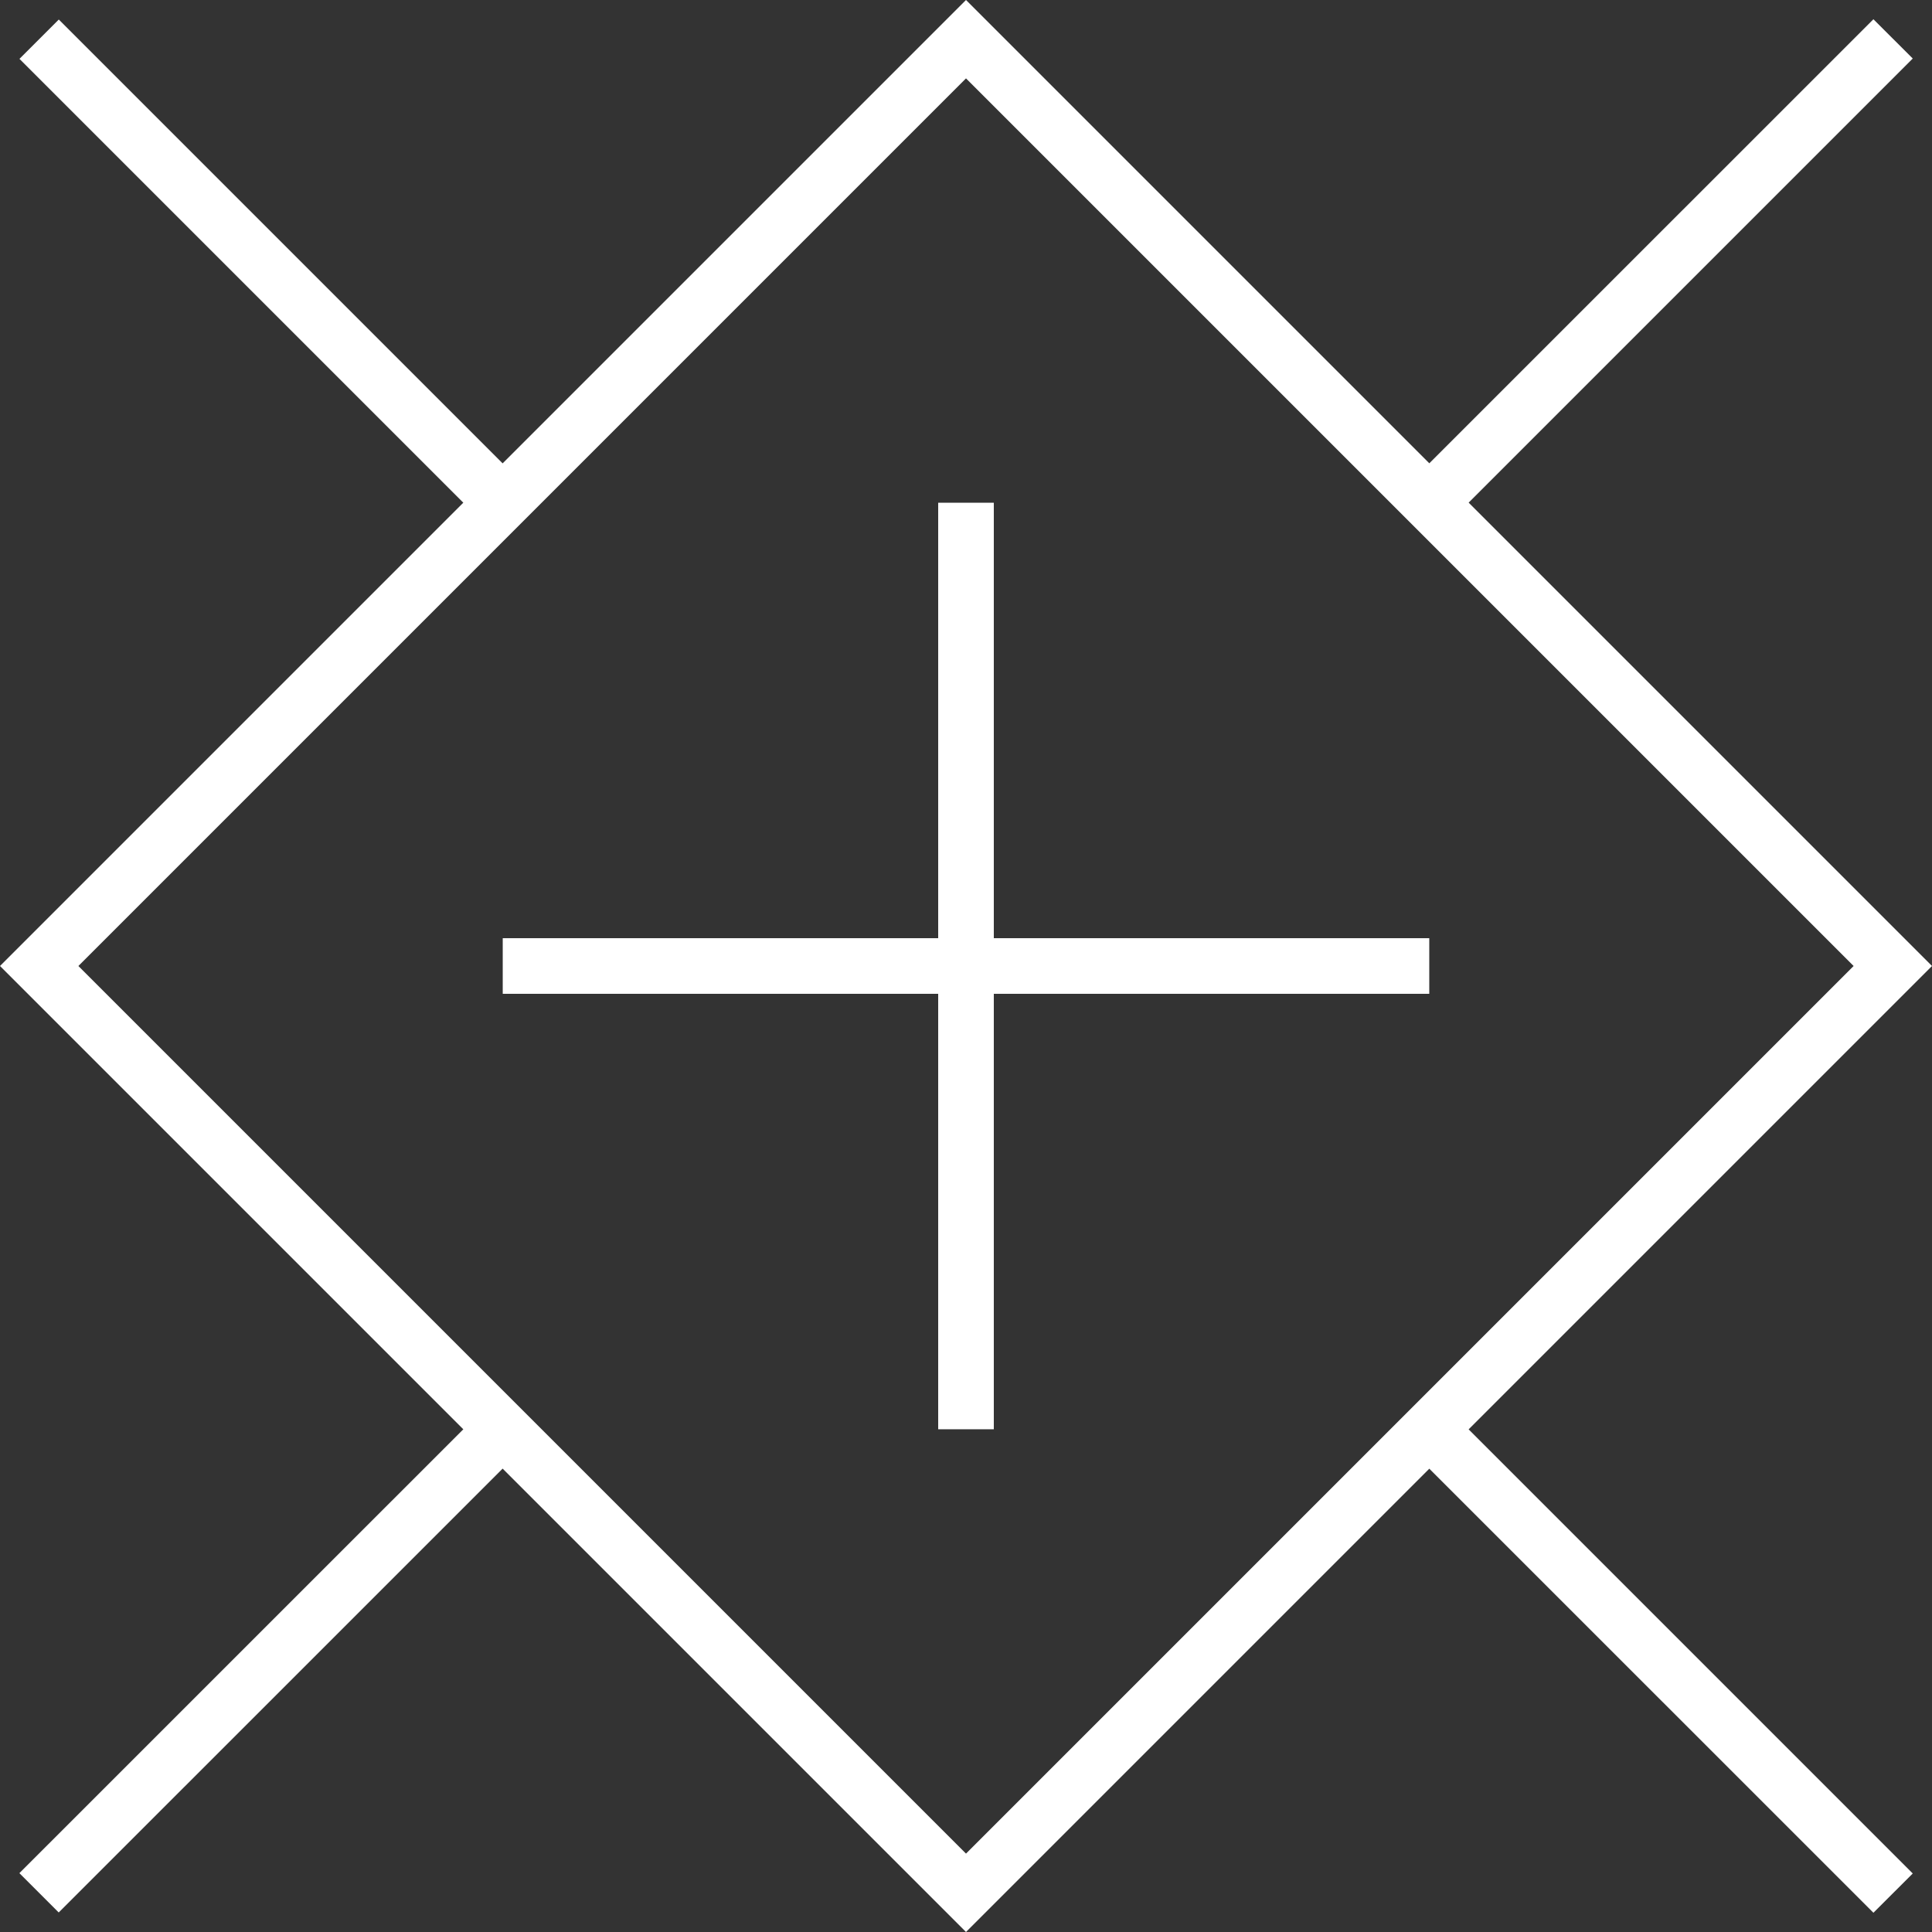
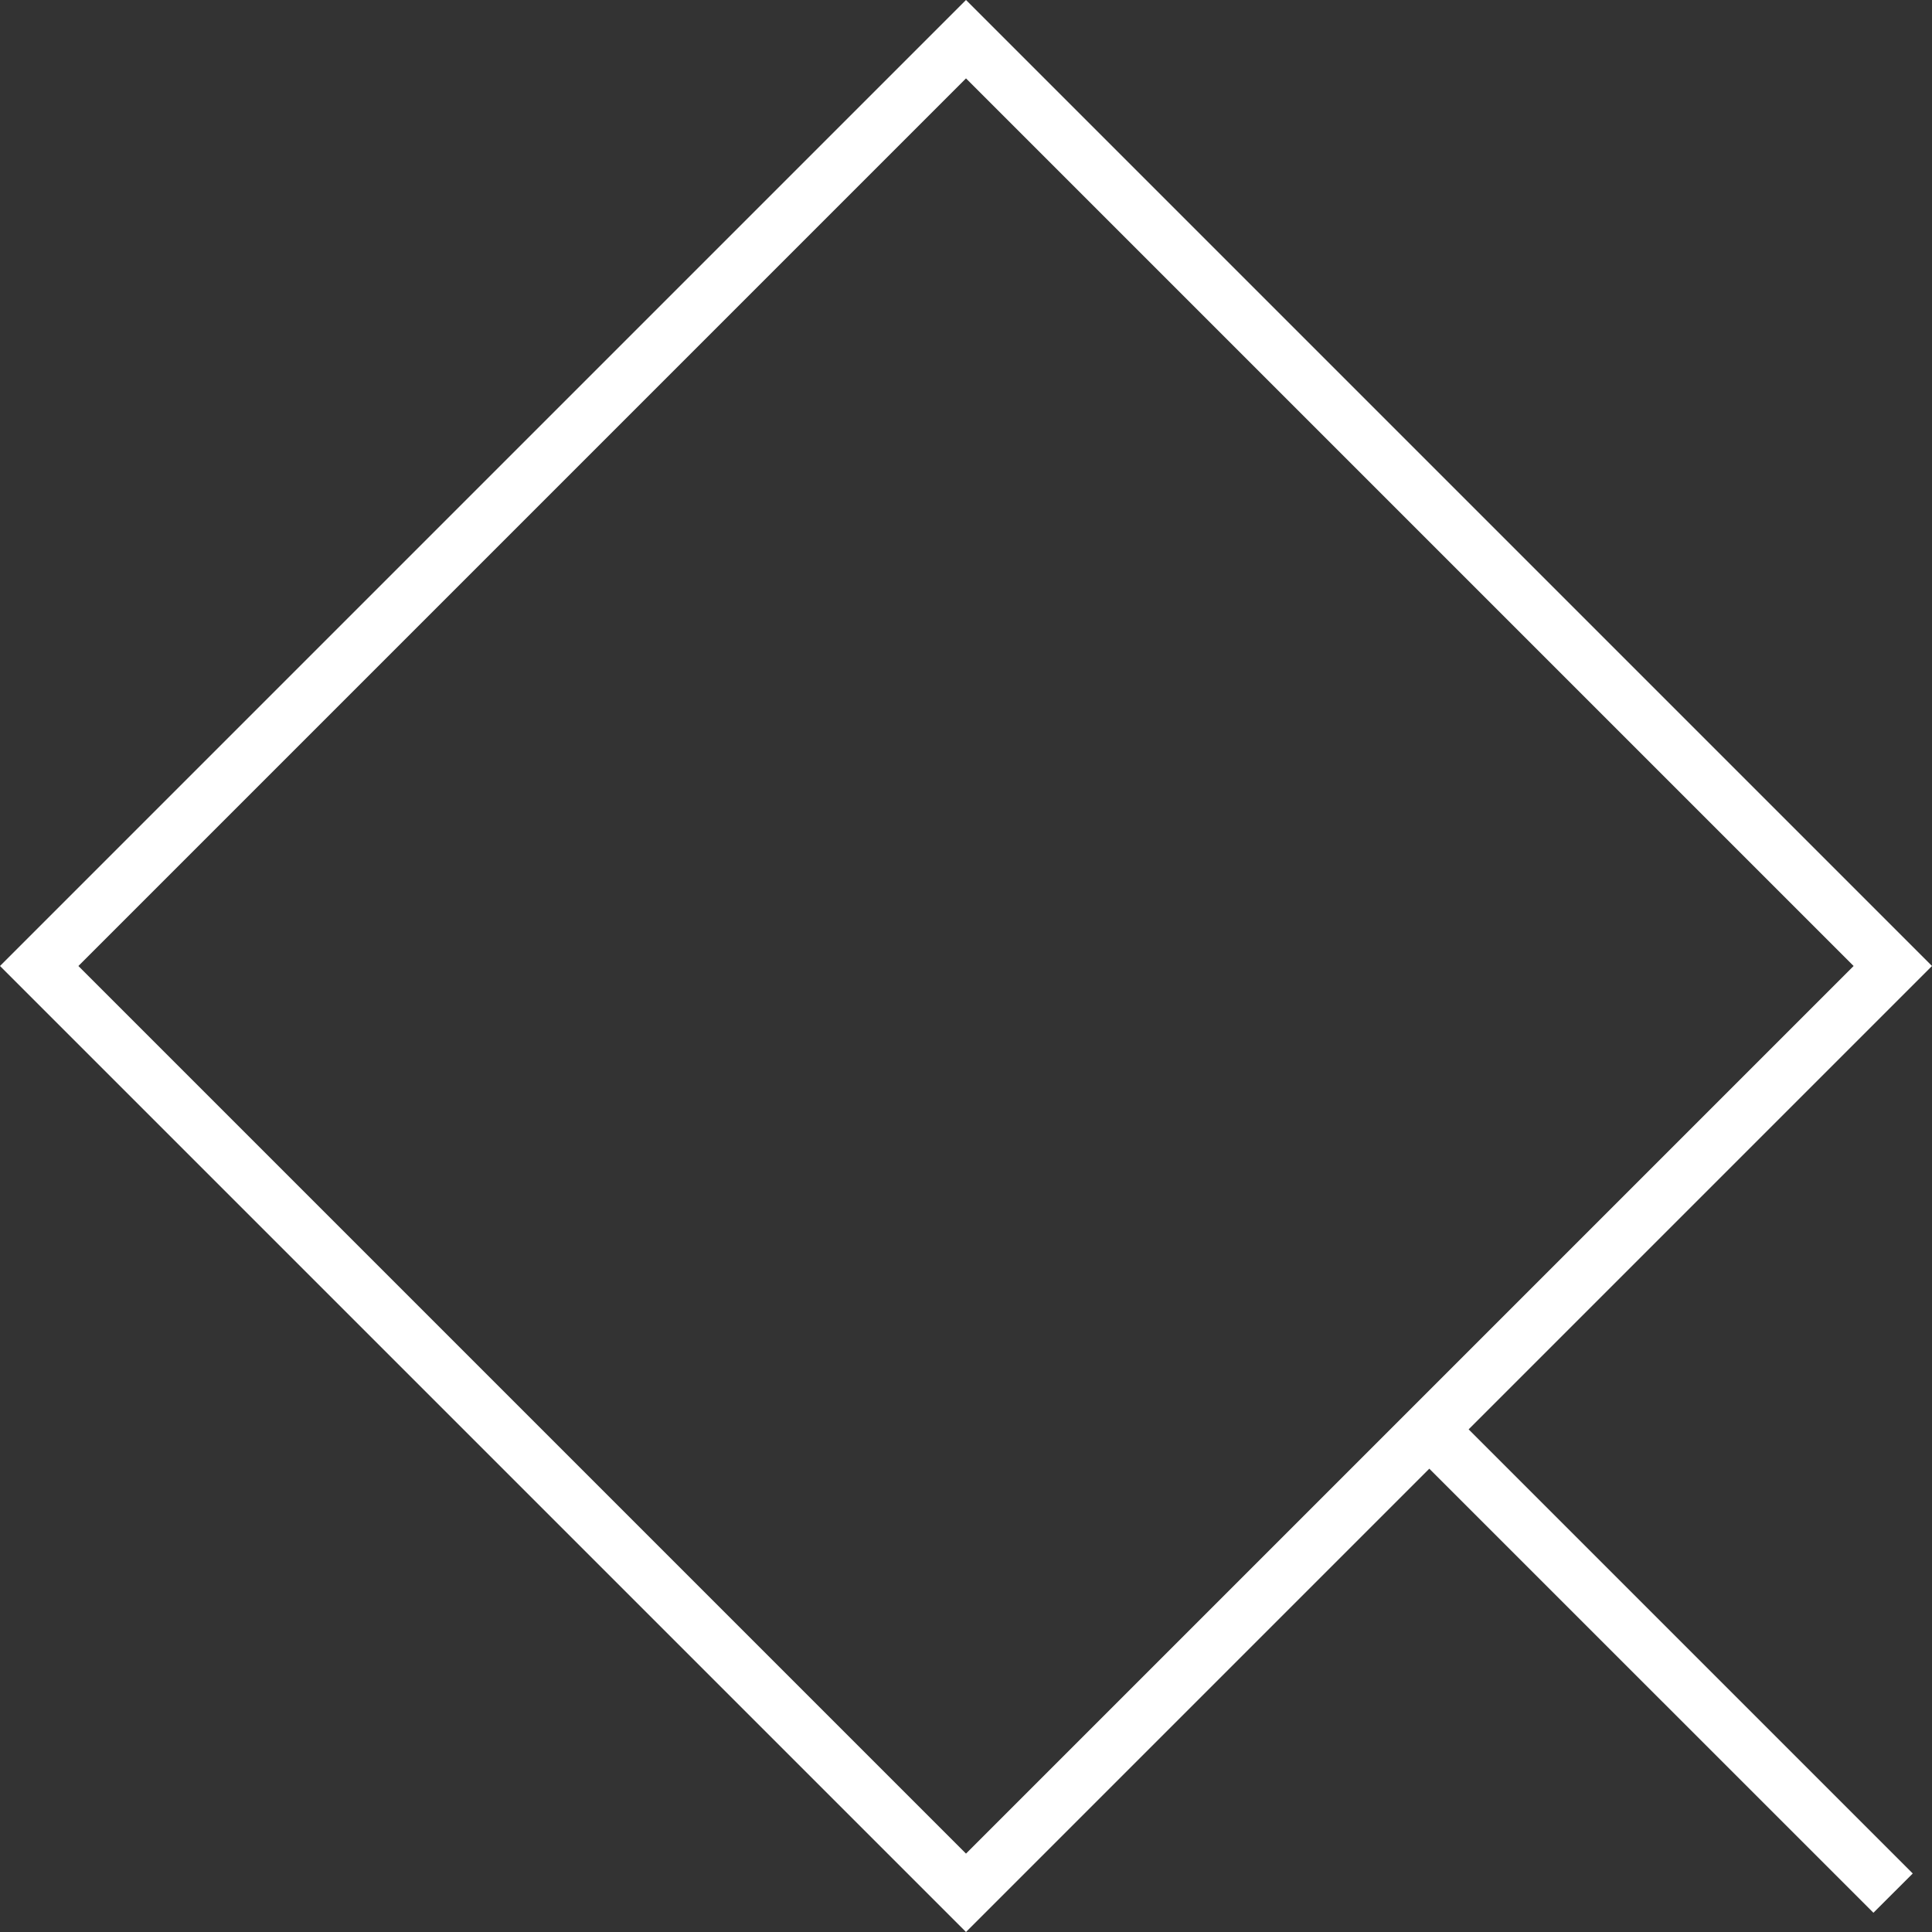
<svg xmlns="http://www.w3.org/2000/svg" width="28" height="28" viewBox="0 0 28 28" fill="none">
  <rect x="0" y="0" width="28" height="28" fill="#333333" stroke="none" />
  <path d="M14 28L0 14L14 0L28 14L14 28ZM1.136 14L14 26.864L26.864 14L14 1.136L1.136 14Z" fill="white" />
-   <path d="M20.714 14.403H13.597V7.286H14.403V13.597H20.714V14.403Z" fill="white" />
-   <path d="M14.403 20.714H13.597V14.403H7.286V13.597H14.403V20.714Z" fill="white" />
-   <path d="M0.852 0.283L0.282 0.853L7.001 7.572L7.571 7.002L0.852 0.283Z" fill="white" />
-   <path d="M7.001 20.428L0.281 27.147L0.851 27.717L7.571 20.998L7.001 20.428Z" fill="white" />
  <path d="M21.001 20.432L20.431 21.002L27.151 27.721L27.721 27.152L21.001 20.432Z" fill="white" />
-   <path d="M27.151 0.279L20.431 6.998L21.001 7.568L27.721 0.848L27.151 0.279Z" fill="white" />
</svg>